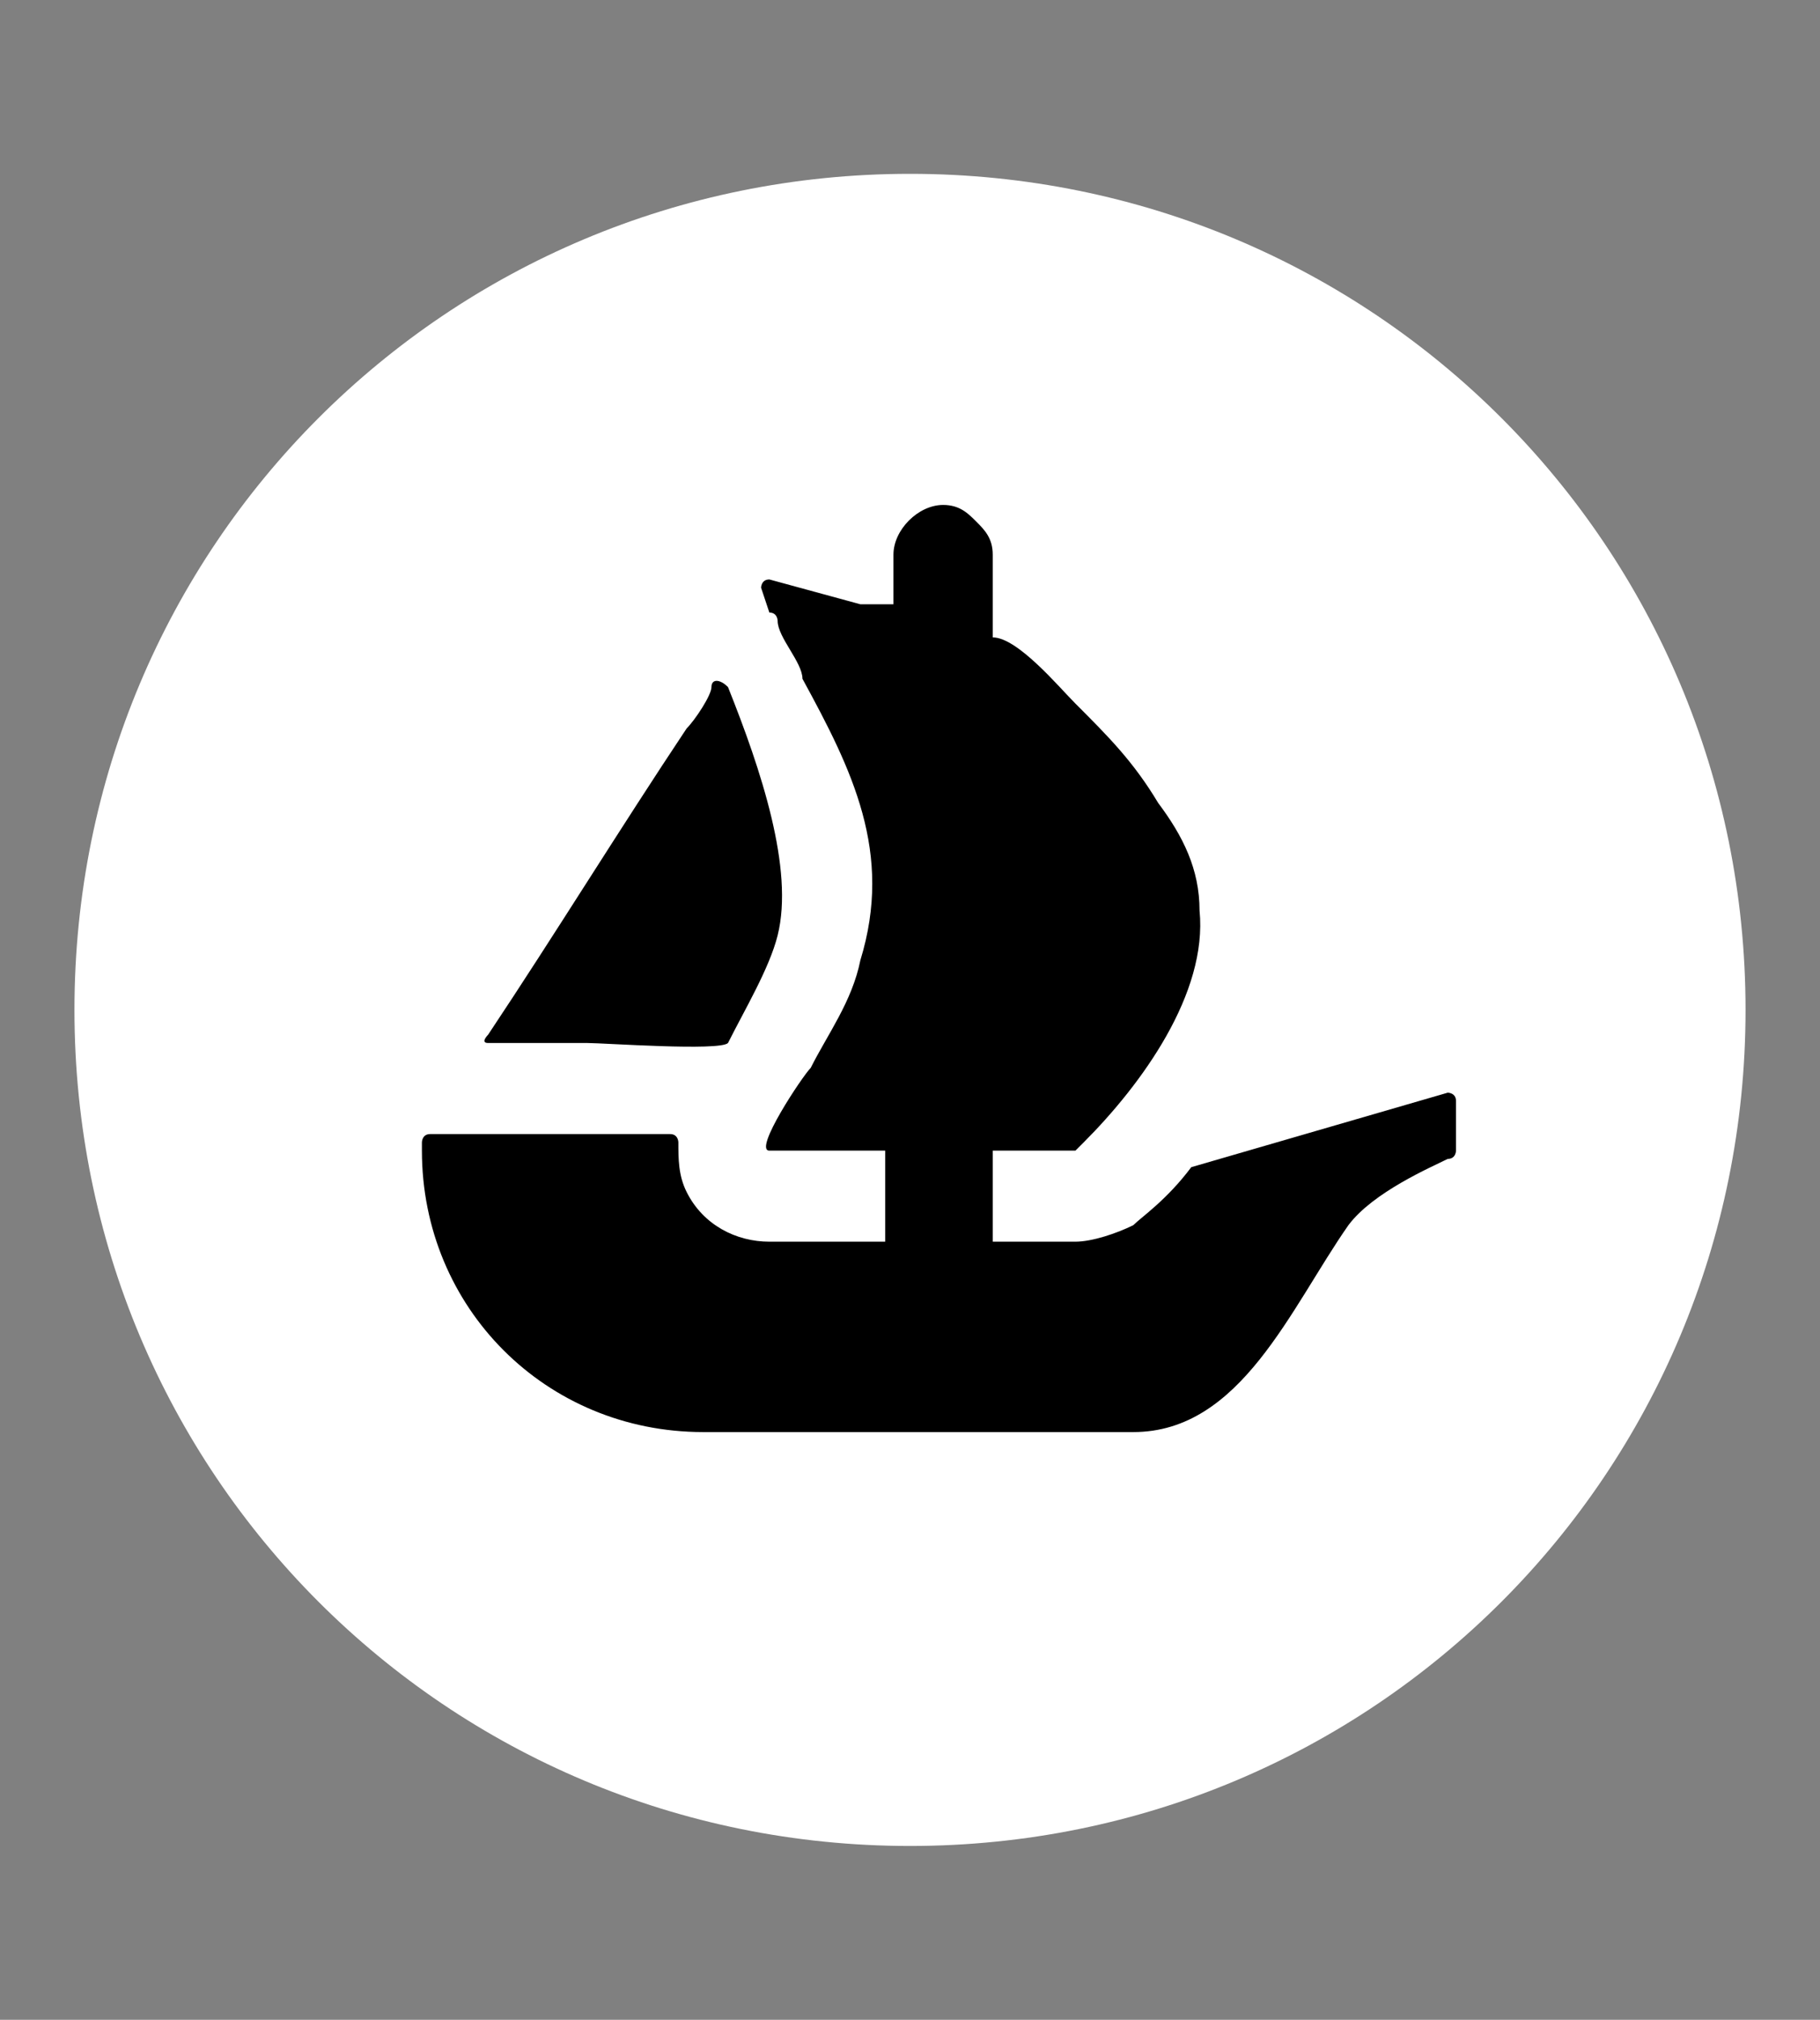
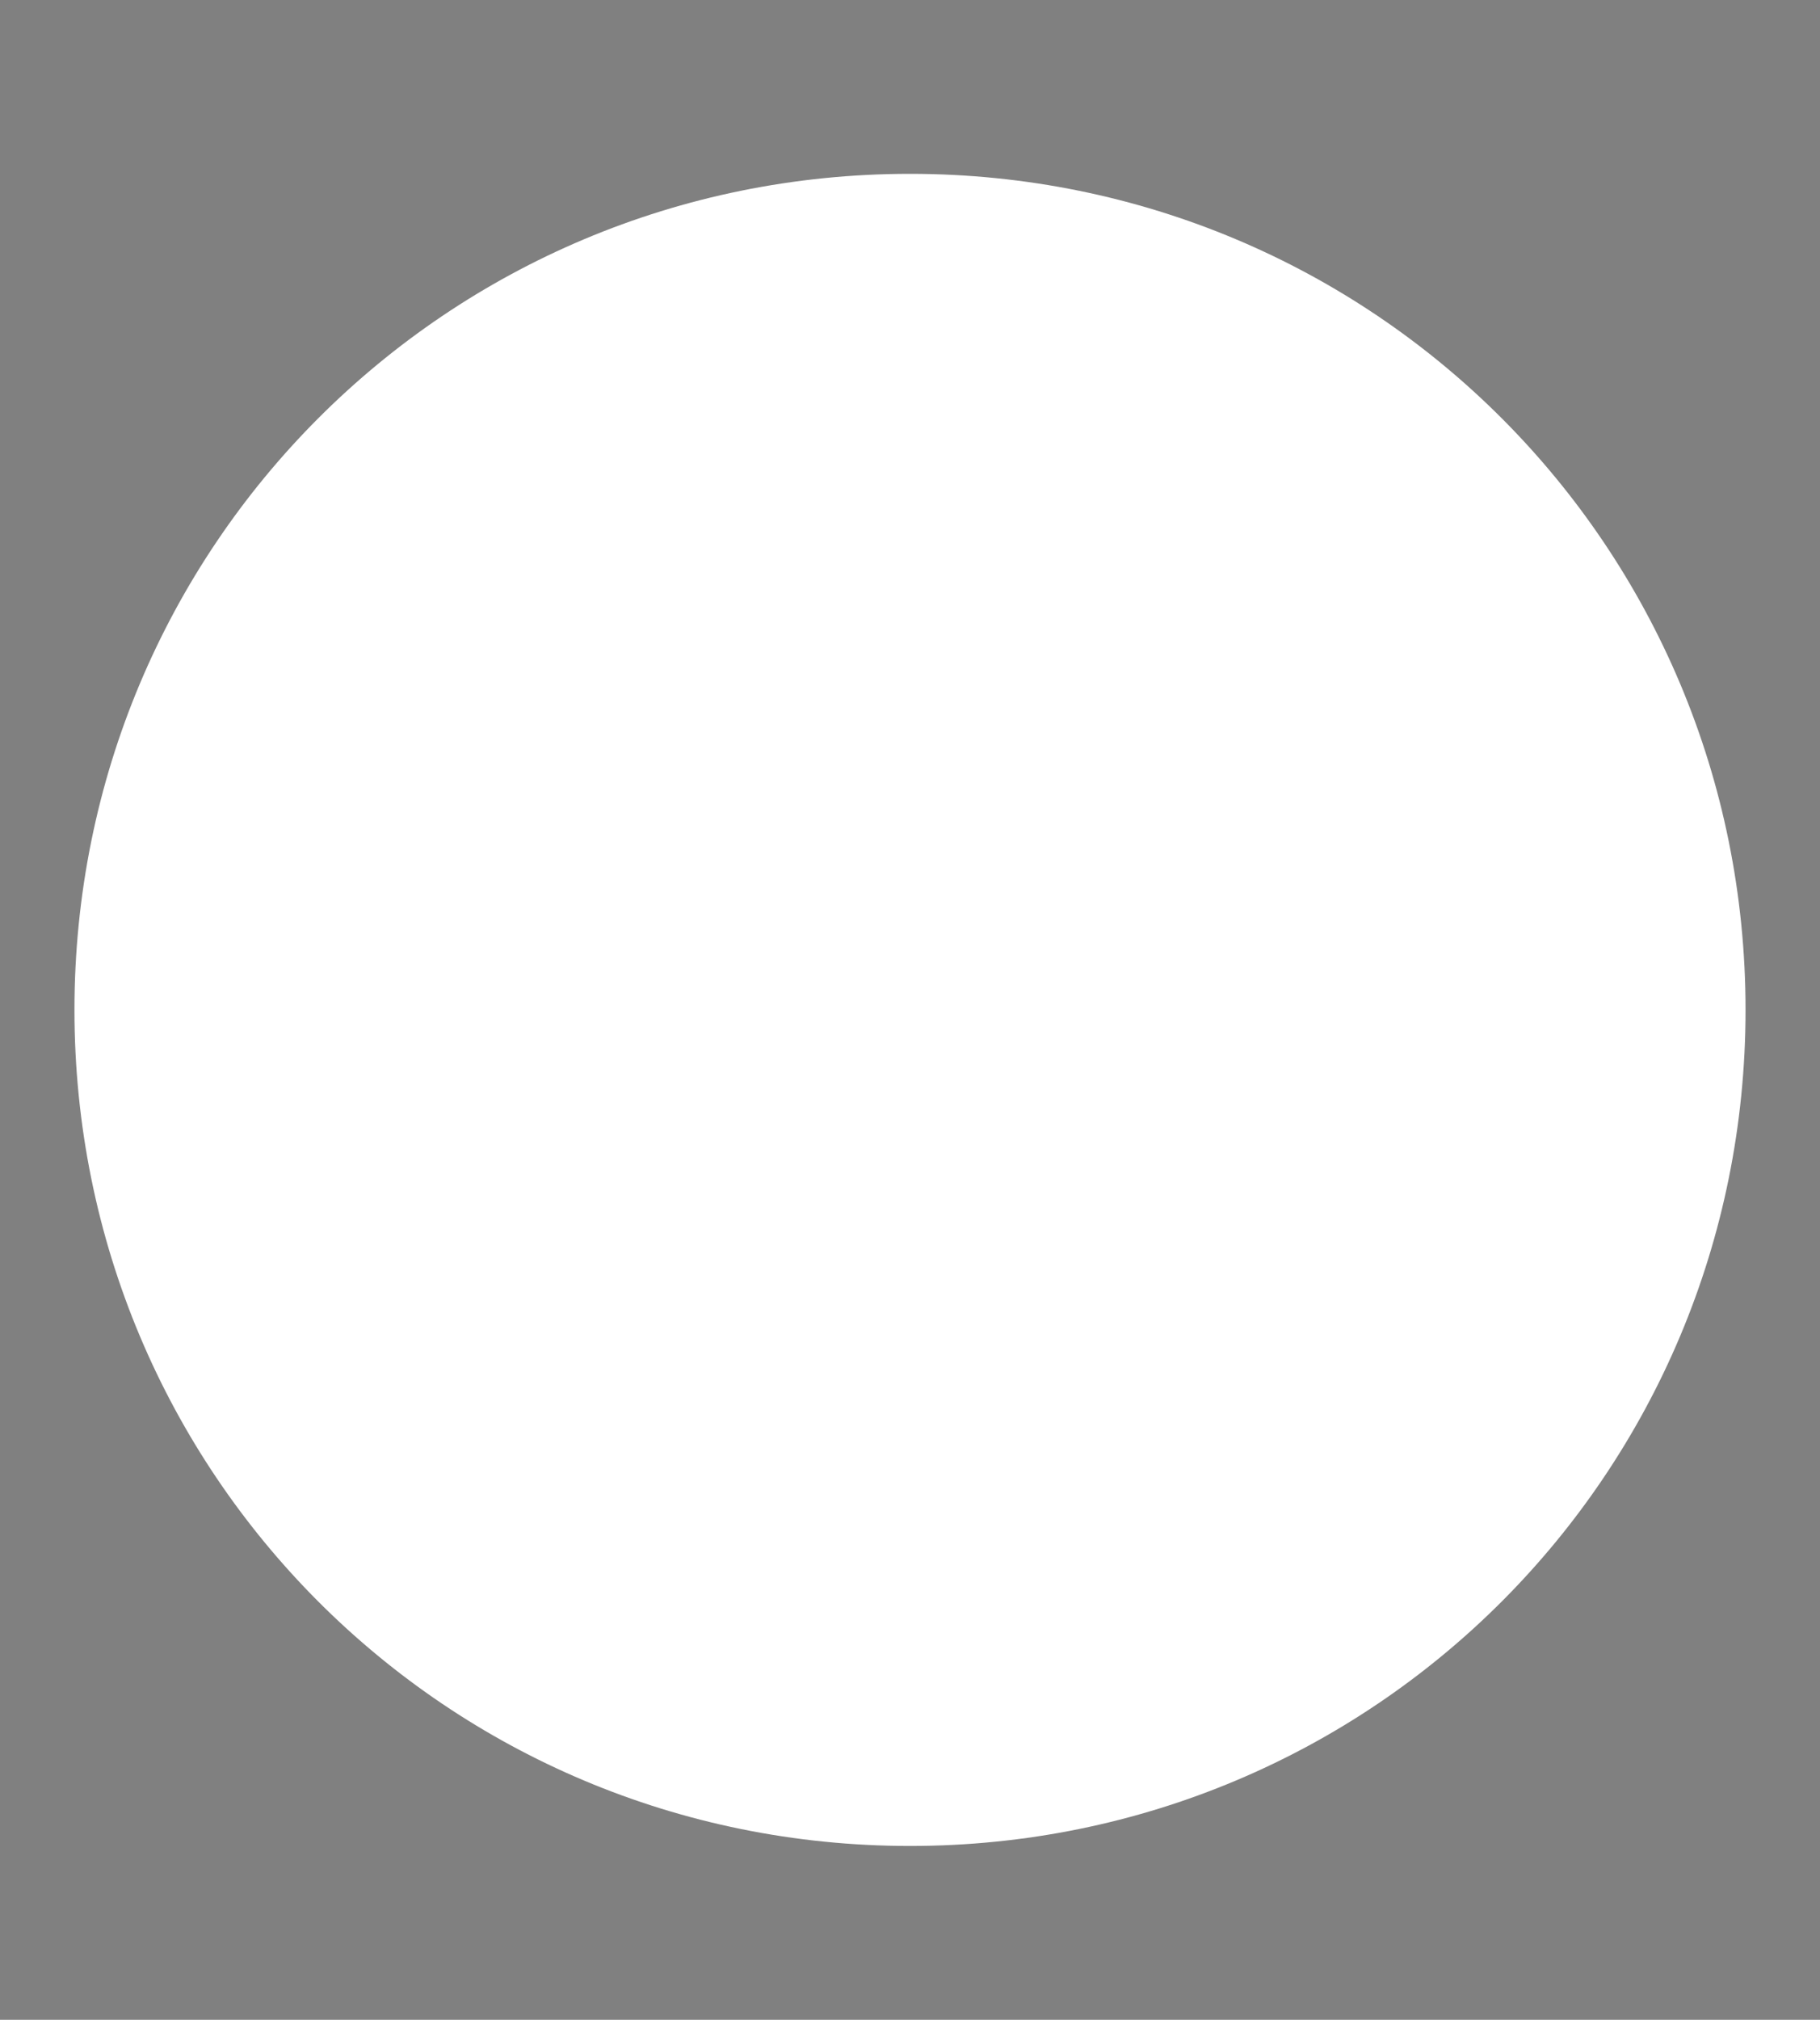
<svg xmlns="http://www.w3.org/2000/svg" version="1.1" id="Layer_1" x="0px" y="0px" viewBox="0 0 22 24.4" style="enable-background:new 0 0 22 24.4;" xml:space="preserve">
  <rect x="0" y="0" width="22" height="24.4" fill="#808080" stroke="none" />
  <style type="text/css">
	.st0{fill:#FFFFFF;}
</style>
  <g>
    <path class="st0" d="M21.1,12.2c0,5.6-4.5,10.1-10.1,10.1S0.9,17.8,0.9,12.2S5.4,2.1,11,2.1S21.1,6.6,21.1,12.2z" />
-     <path d="M5.9,12.5c0.8-1.2,1.6-2.5,2.4-3.7c0.1-0.1,0.3-0.4,0.3-0.5c0-0.1,0.1-0.1,0.2,0c0.4,1,0.8,2.2,0.6,3   c-0.1,0.4-0.4,0.9-0.6,1.3c-0.1,0.1-1.5,0-1.7,0c-0.4,0-0.8,0-1.2,0c0,0,0,0,0,0C5.8,12.6,5.9,12.5,5.9,12.5z" />
-     <path d="M17.6,13.3v0.6c0,0,0,0.1-0.1,0.1c-0.2,0.1-0.9,0.4-1.2,0.8c-0.7,1-1.3,2.5-2.6,2.5H8.5c-1.9,0-3.4-1.5-3.4-3.4v-0.1   c0,0,0-0.1,0.1-0.1h2.9c0.1,0,0.1,0.1,0.1,0.1c0,0.2,0,0.4,0.1,0.6c0.2,0.4,0.6,0.6,1,0.6h1.4v-1.1c0,0-1.4,0-1.4,0   c-0.2,0,0.4-0.9,0.5-1c0.2-0.4,0.5-0.8,0.6-1.3c0.4-1.3-0.1-2.3-0.7-3.4C9.7,8,9.4,7.7,9.4,7.5c0,0,0-0.1-0.1-0.1L9.2,7.1   c0,0,0-0.1,0.1-0.1l1.1,0.3h0.1h0.2h0.1V6.7c0-0.3,0.3-0.6,0.6-0.6c0.2,0,0.3,0.1,0.4,0.2C11.9,6.4,12,6.5,12,6.7c0,0,0,1,0,1   c0.3,0,0.8,0.6,1,0.8c0.4,0.4,0.7,0.7,1,1.2c0.3,0.4,0.5,0.8,0.5,1.3c0.1,1-0.7,2.1-1.4,2.8c0,0-0.1,0.1-0.1,0.1s0,0-0.1,0h-0.9V15   H13c0.2,0,0.5-0.1,0.7-0.2c0.1-0.1,0.4-0.3,0.7-0.7l3.1-0.9C17.5,13.2,17.6,13.2,17.6,13.3z" />
  </g>
</svg>